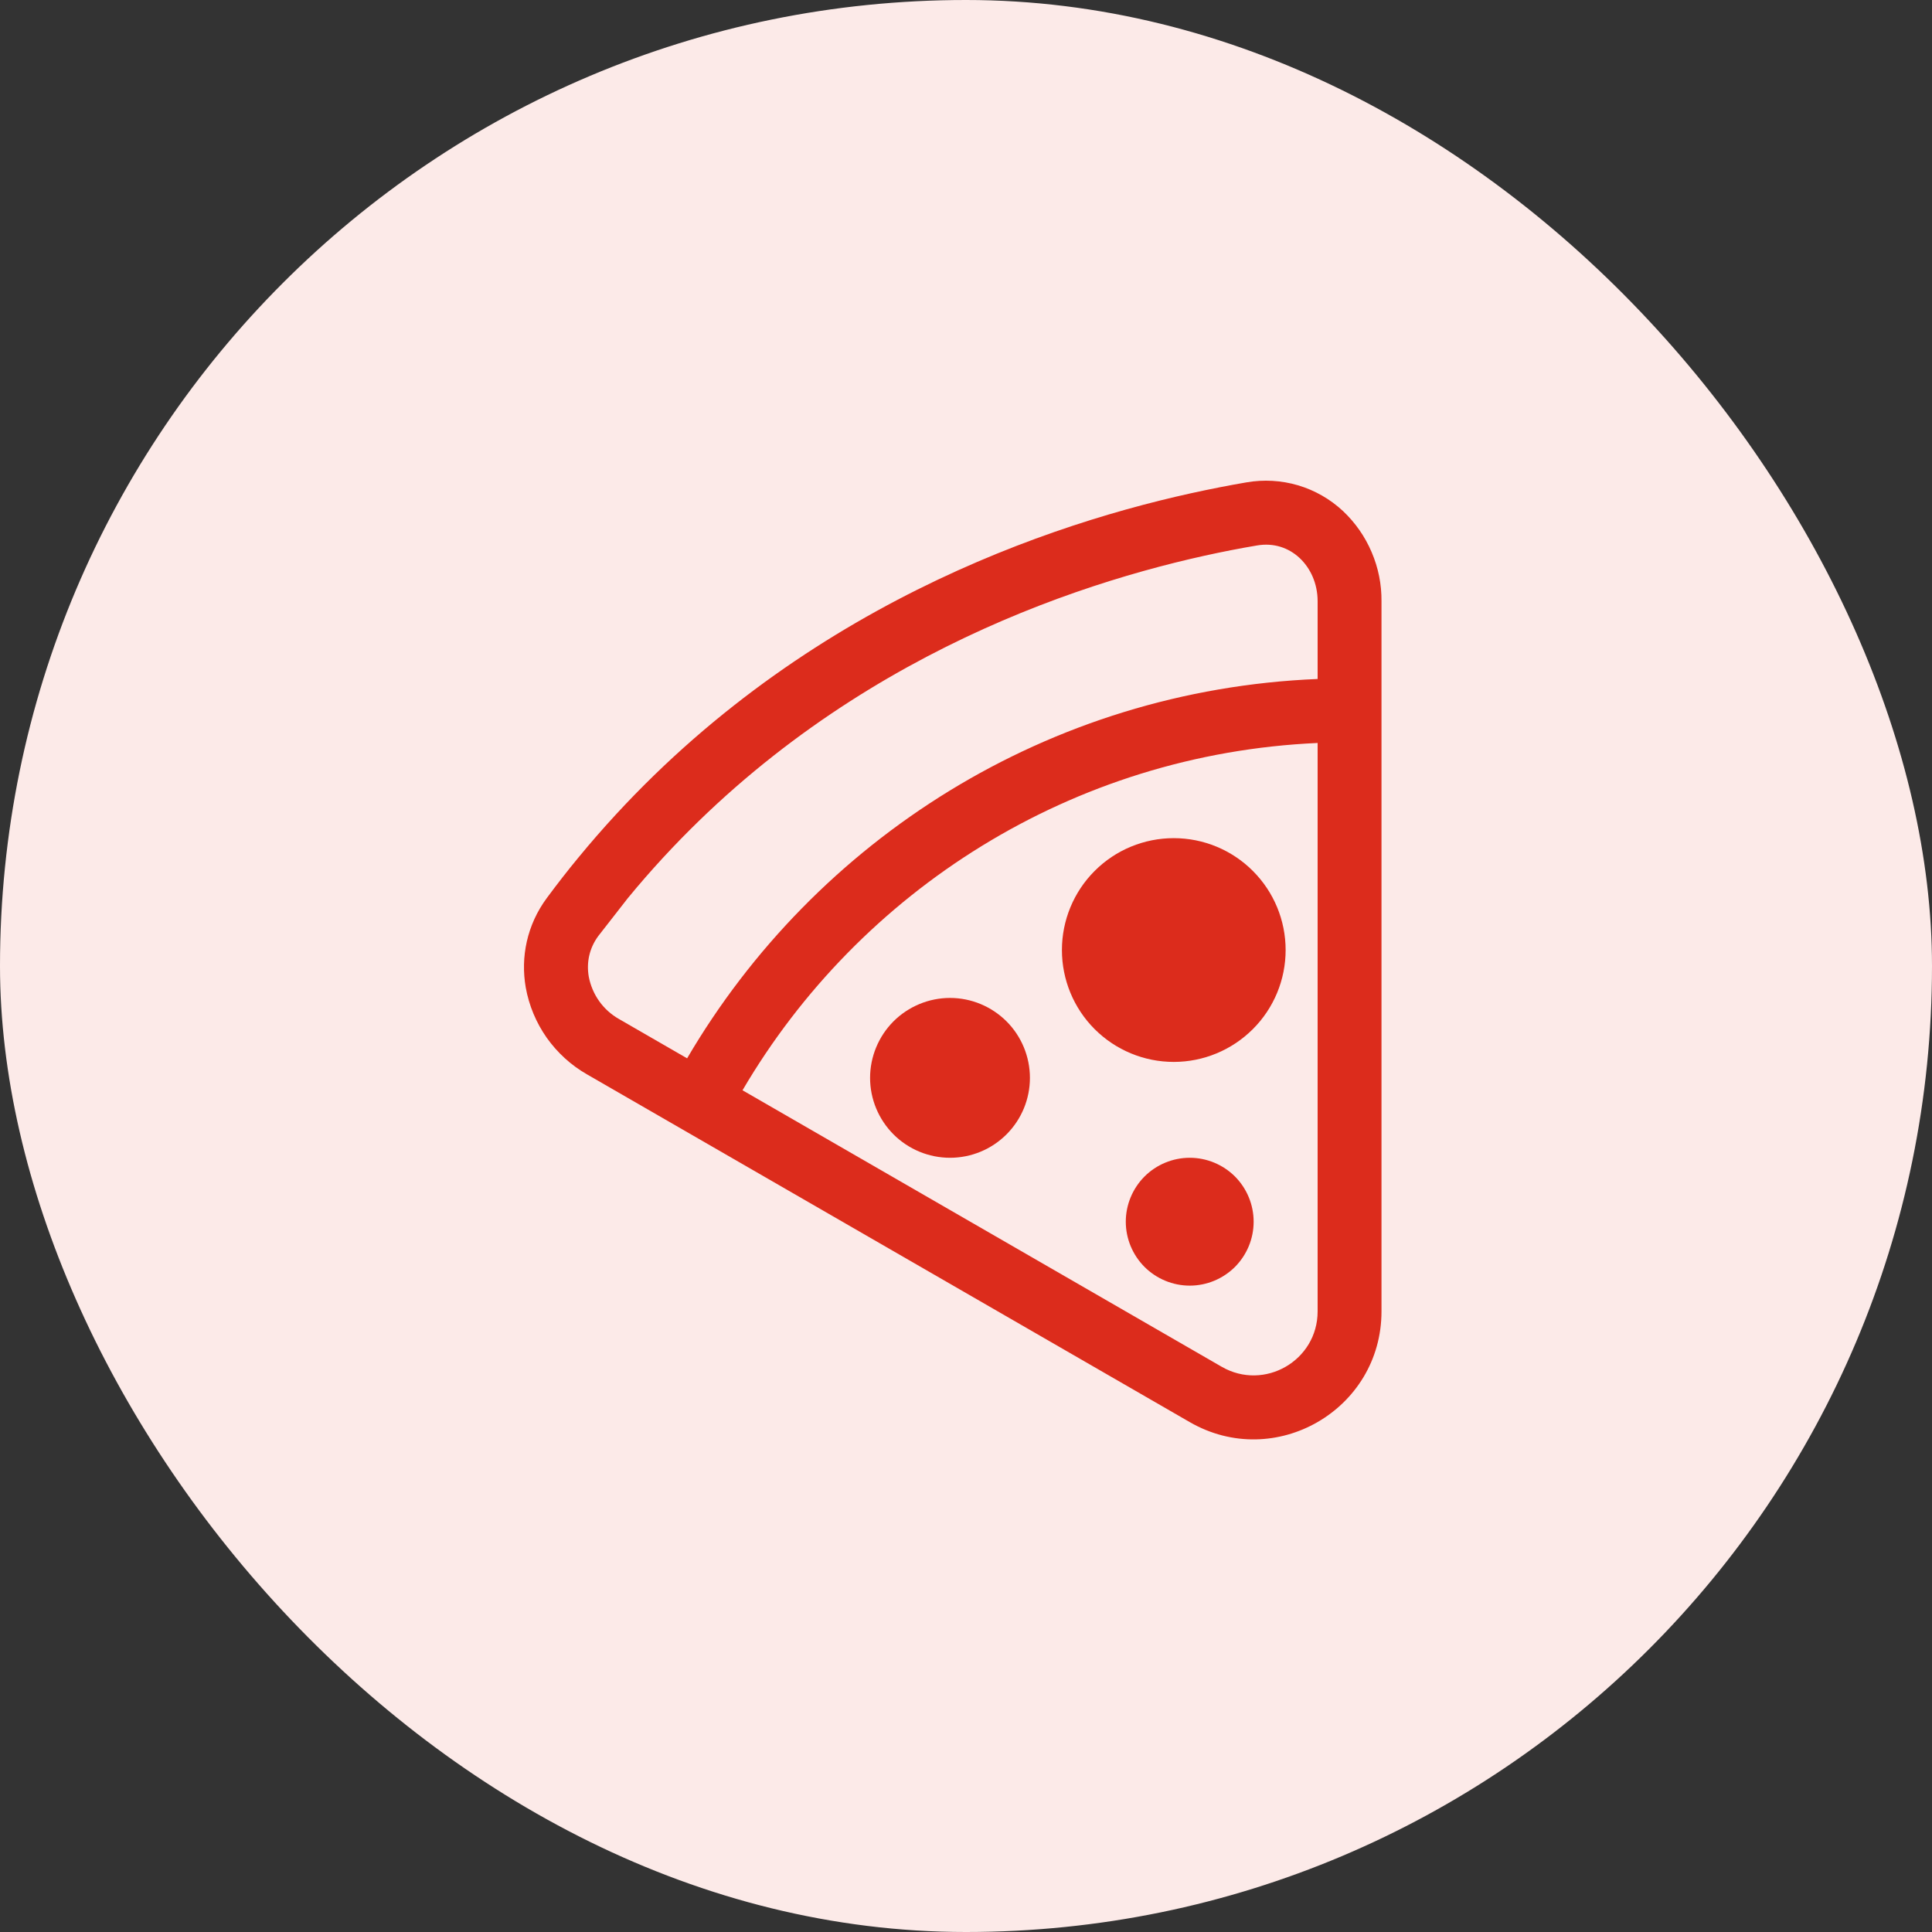
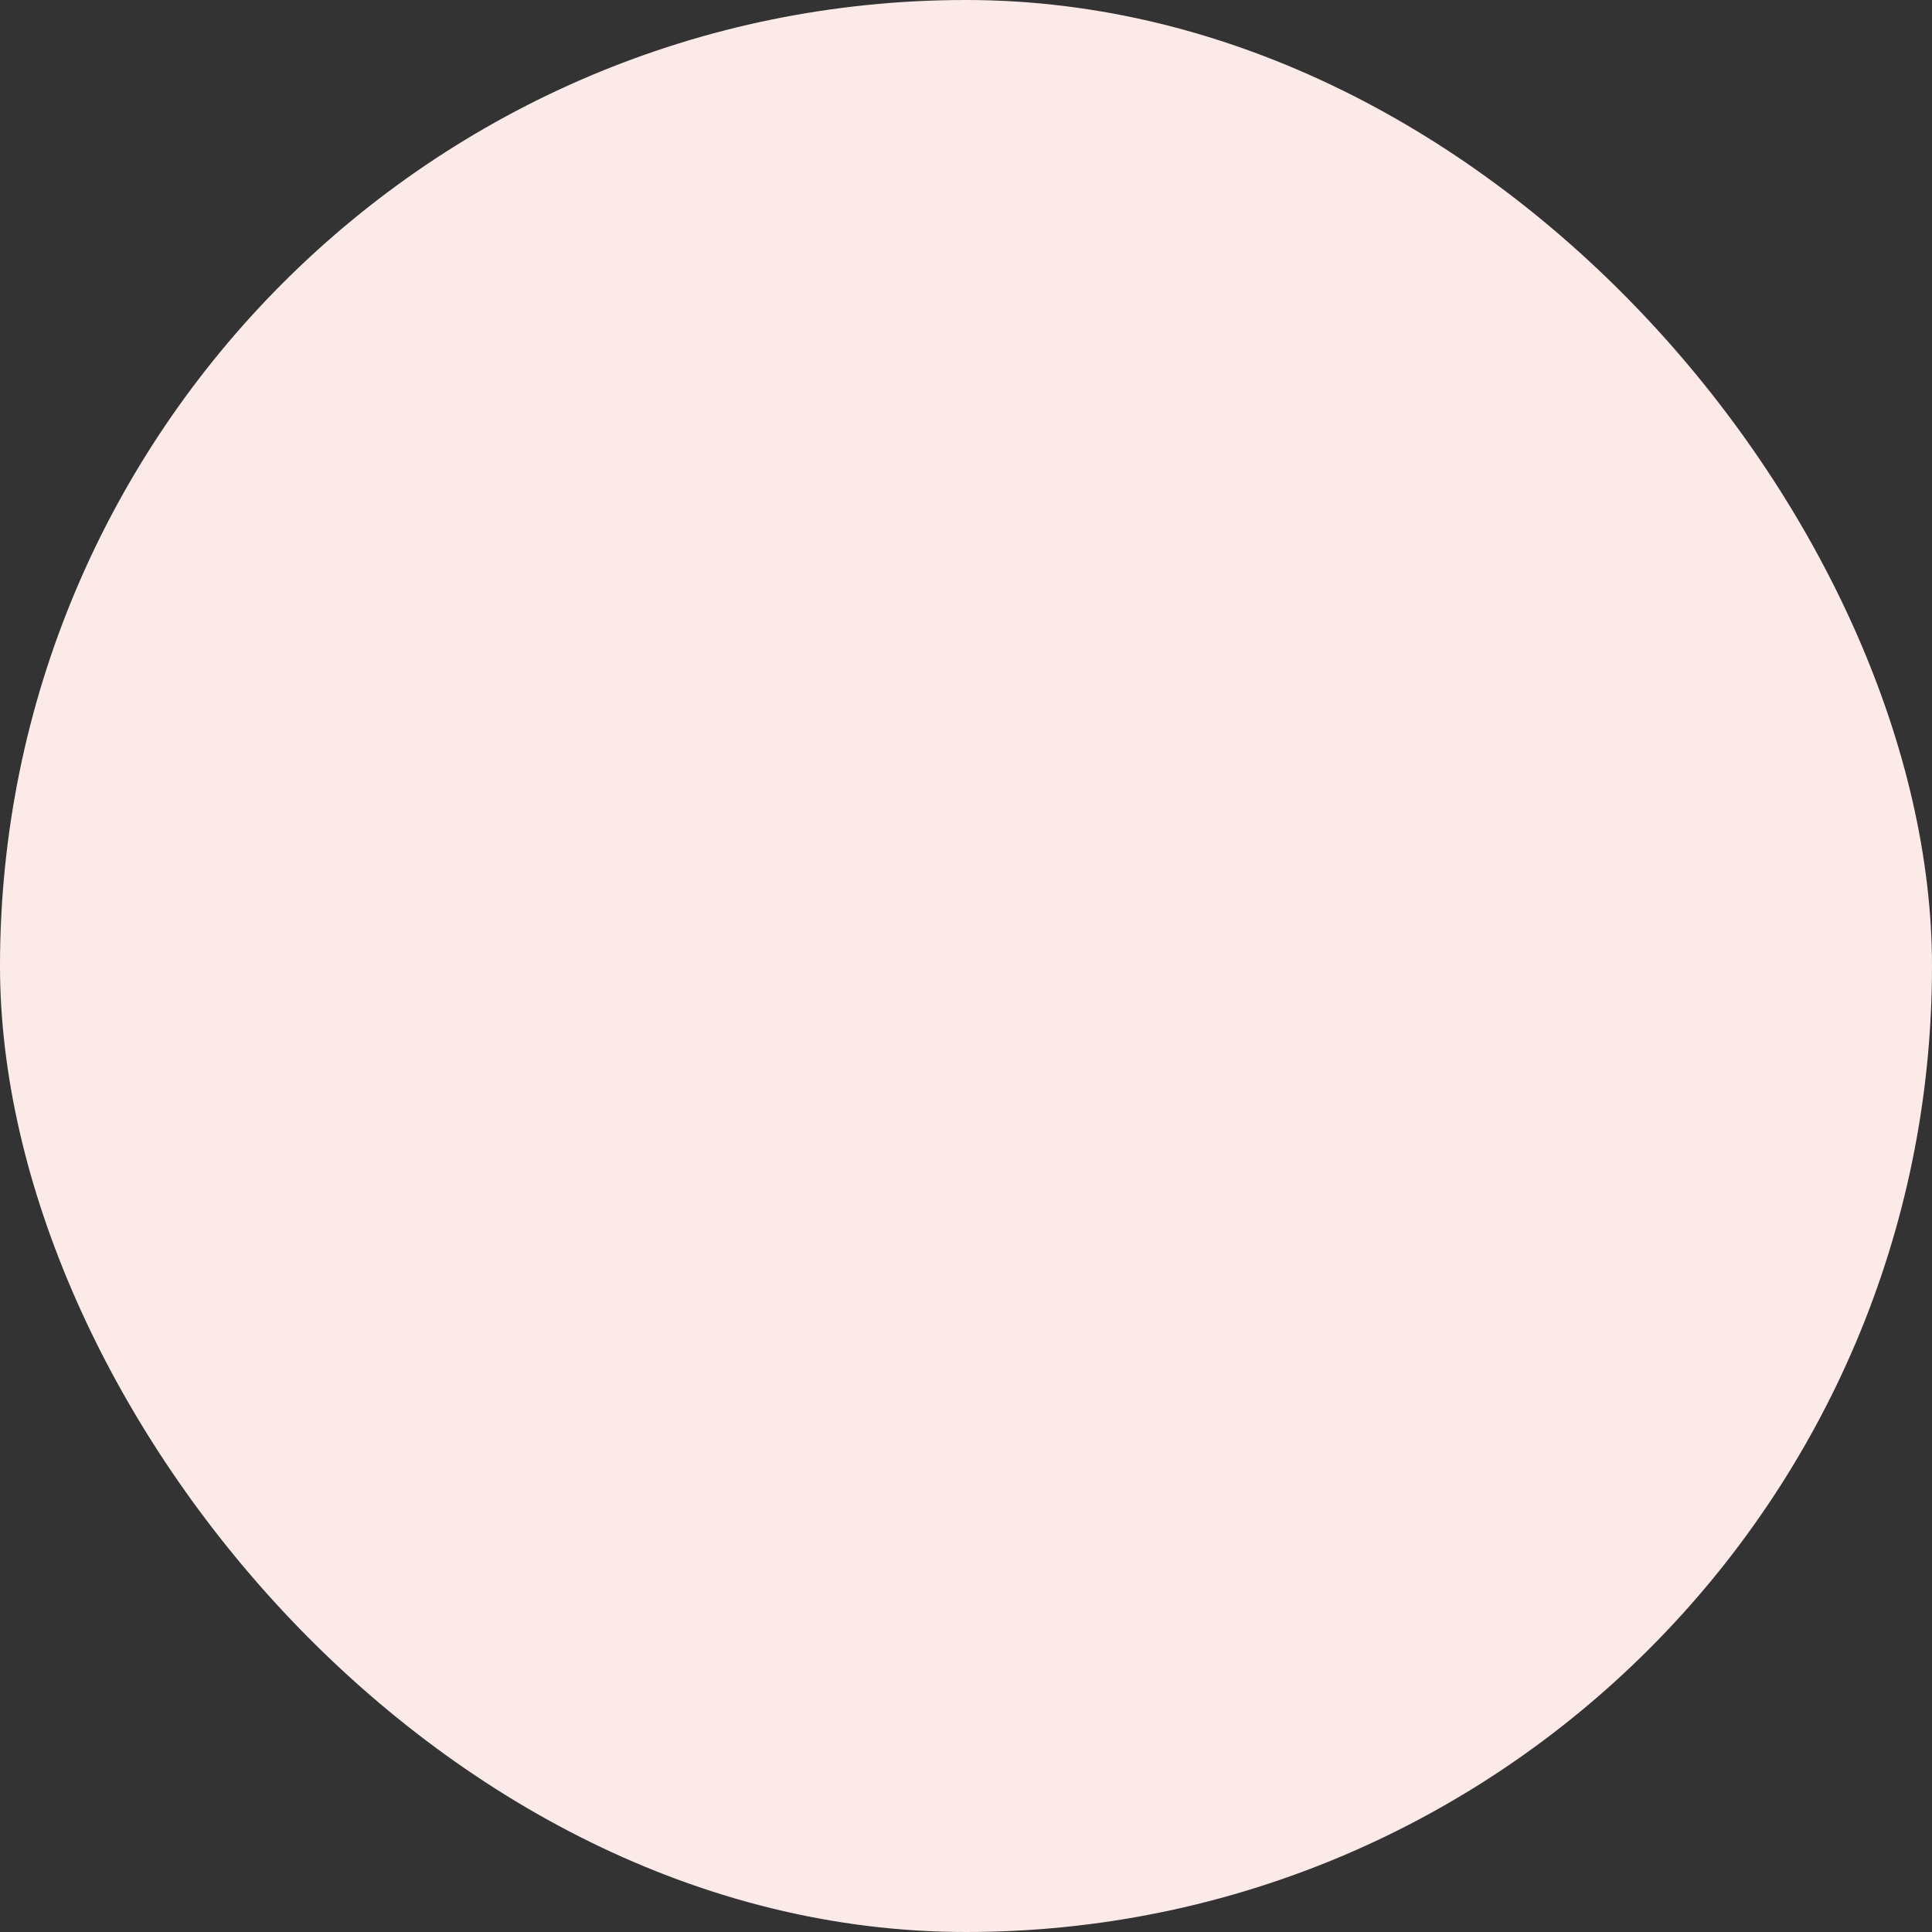
<svg xmlns="http://www.w3.org/2000/svg" width="34" height="34" viewBox="0 0 34 34" fill="none">
  <rect x="0" y="0" width="34" height="34" fill="#333333" stroke="none" />
  <rect width="34" height="34" rx="17" fill="#FCEAE8" />
-   <path d="M22.625 16.719C22.625 17.241 22.418 17.742 22.048 18.111C21.679 18.48 21.178 18.688 20.656 18.688C20.134 18.688 19.633 18.48 19.264 18.111C18.895 17.742 18.688 17.241 18.688 16.719C18.688 16.197 18.895 15.696 19.264 15.327C19.633 14.957 20.134 14.75 20.656 14.75C21.178 14.75 21.679 14.957 22.048 15.327C22.418 15.696 22.625 16.197 22.625 16.719ZM18.125 18.969C18.125 19.342 17.977 19.699 17.713 19.963C17.449 20.227 17.092 20.375 16.719 20.375C16.346 20.375 15.988 20.227 15.724 19.963C15.461 19.699 15.312 19.342 15.312 18.969C15.312 18.596 15.461 18.238 15.724 17.974C15.988 17.711 16.346 17.562 16.719 17.562C17.092 17.562 17.449 17.711 17.713 17.974C17.977 18.238 18.125 18.596 18.125 18.969ZM22.062 21.5C22.062 21.798 21.944 22.084 21.733 22.296C21.522 22.506 21.236 22.625 20.938 22.625C20.639 22.625 20.353 22.506 20.142 22.296C19.931 22.084 19.812 21.798 19.812 21.5C19.812 21.202 19.931 20.916 20.142 20.704C20.353 20.494 20.639 20.375 20.938 20.375C21.236 20.375 21.522 20.494 21.733 20.704C21.944 20.916 22.062 21.202 22.062 21.5Z" fill="#DC2C1C" />
-   <path d="M23.635 8.994C23.41 8.784 23.14 8.629 22.845 8.541C22.549 8.454 22.238 8.436 21.935 8.489C21.637 8.54 21.307 8.604 20.953 8.682C18.116 9.309 13.602 10.927 10.177 15.094C9.989 15.321 9.806 15.557 9.626 15.8C9.271 16.278 9.16 16.846 9.252 17.377C9.309 17.695 9.435 17.997 9.621 18.262C9.808 18.526 10.05 18.747 10.33 18.907L20.938 25.027C22.438 25.892 24.312 24.809 24.312 23.078V10.582C24.315 10.285 24.256 9.991 24.139 9.718C24.023 9.444 23.851 9.198 23.635 8.994ZM11.051 15.803C14.255 11.909 18.494 10.378 21.196 9.78C21.504 9.712 21.813 9.651 22.123 9.599C22.417 9.549 22.677 9.64 22.869 9.818C23.059 9.995 23.188 10.265 23.188 10.582V11.949C18.452 12.143 14.347 14.776 12.092 18.625L10.893 17.933C10.755 17.855 10.636 17.747 10.544 17.618C10.453 17.489 10.39 17.341 10.361 17.186C10.319 16.942 10.369 16.691 10.527 16.475L11.051 15.803ZM23.188 13.075V23.078C23.188 23.945 22.25 24.485 21.5 24.053L13.067 19.187C15.126 15.675 18.869 13.268 23.188 13.075Z" fill="#DC2C1C" />
</svg>